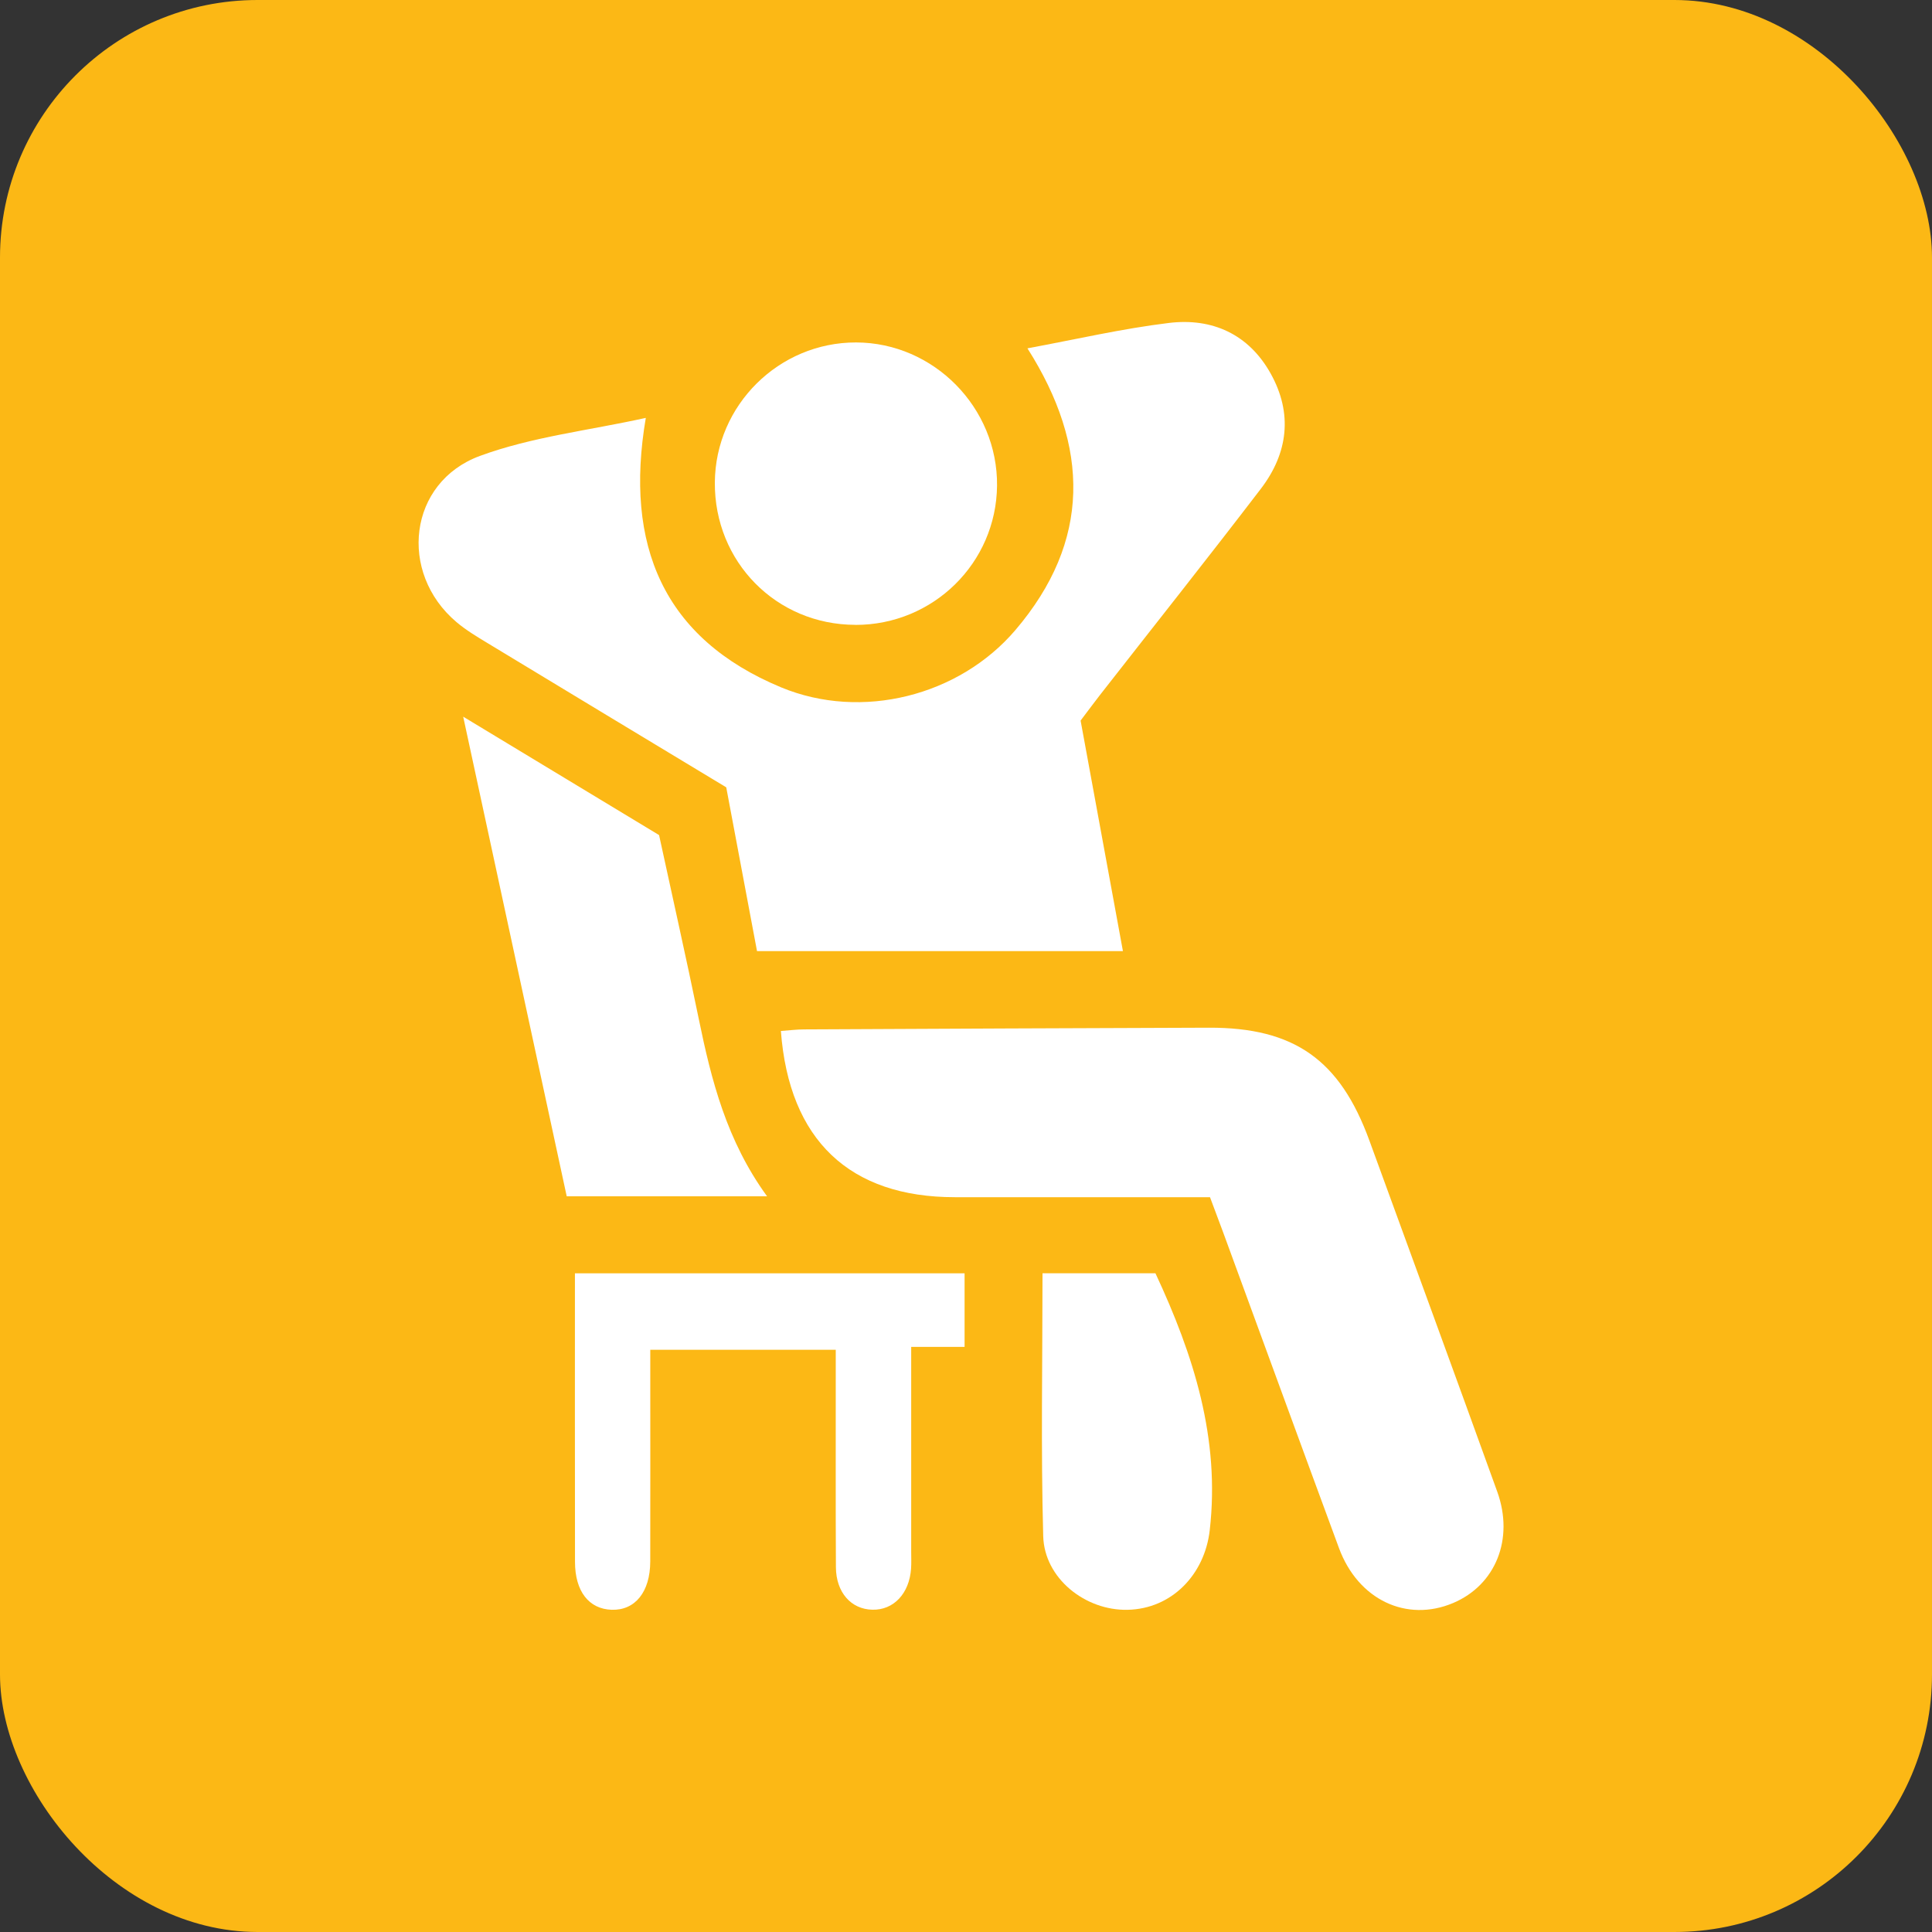
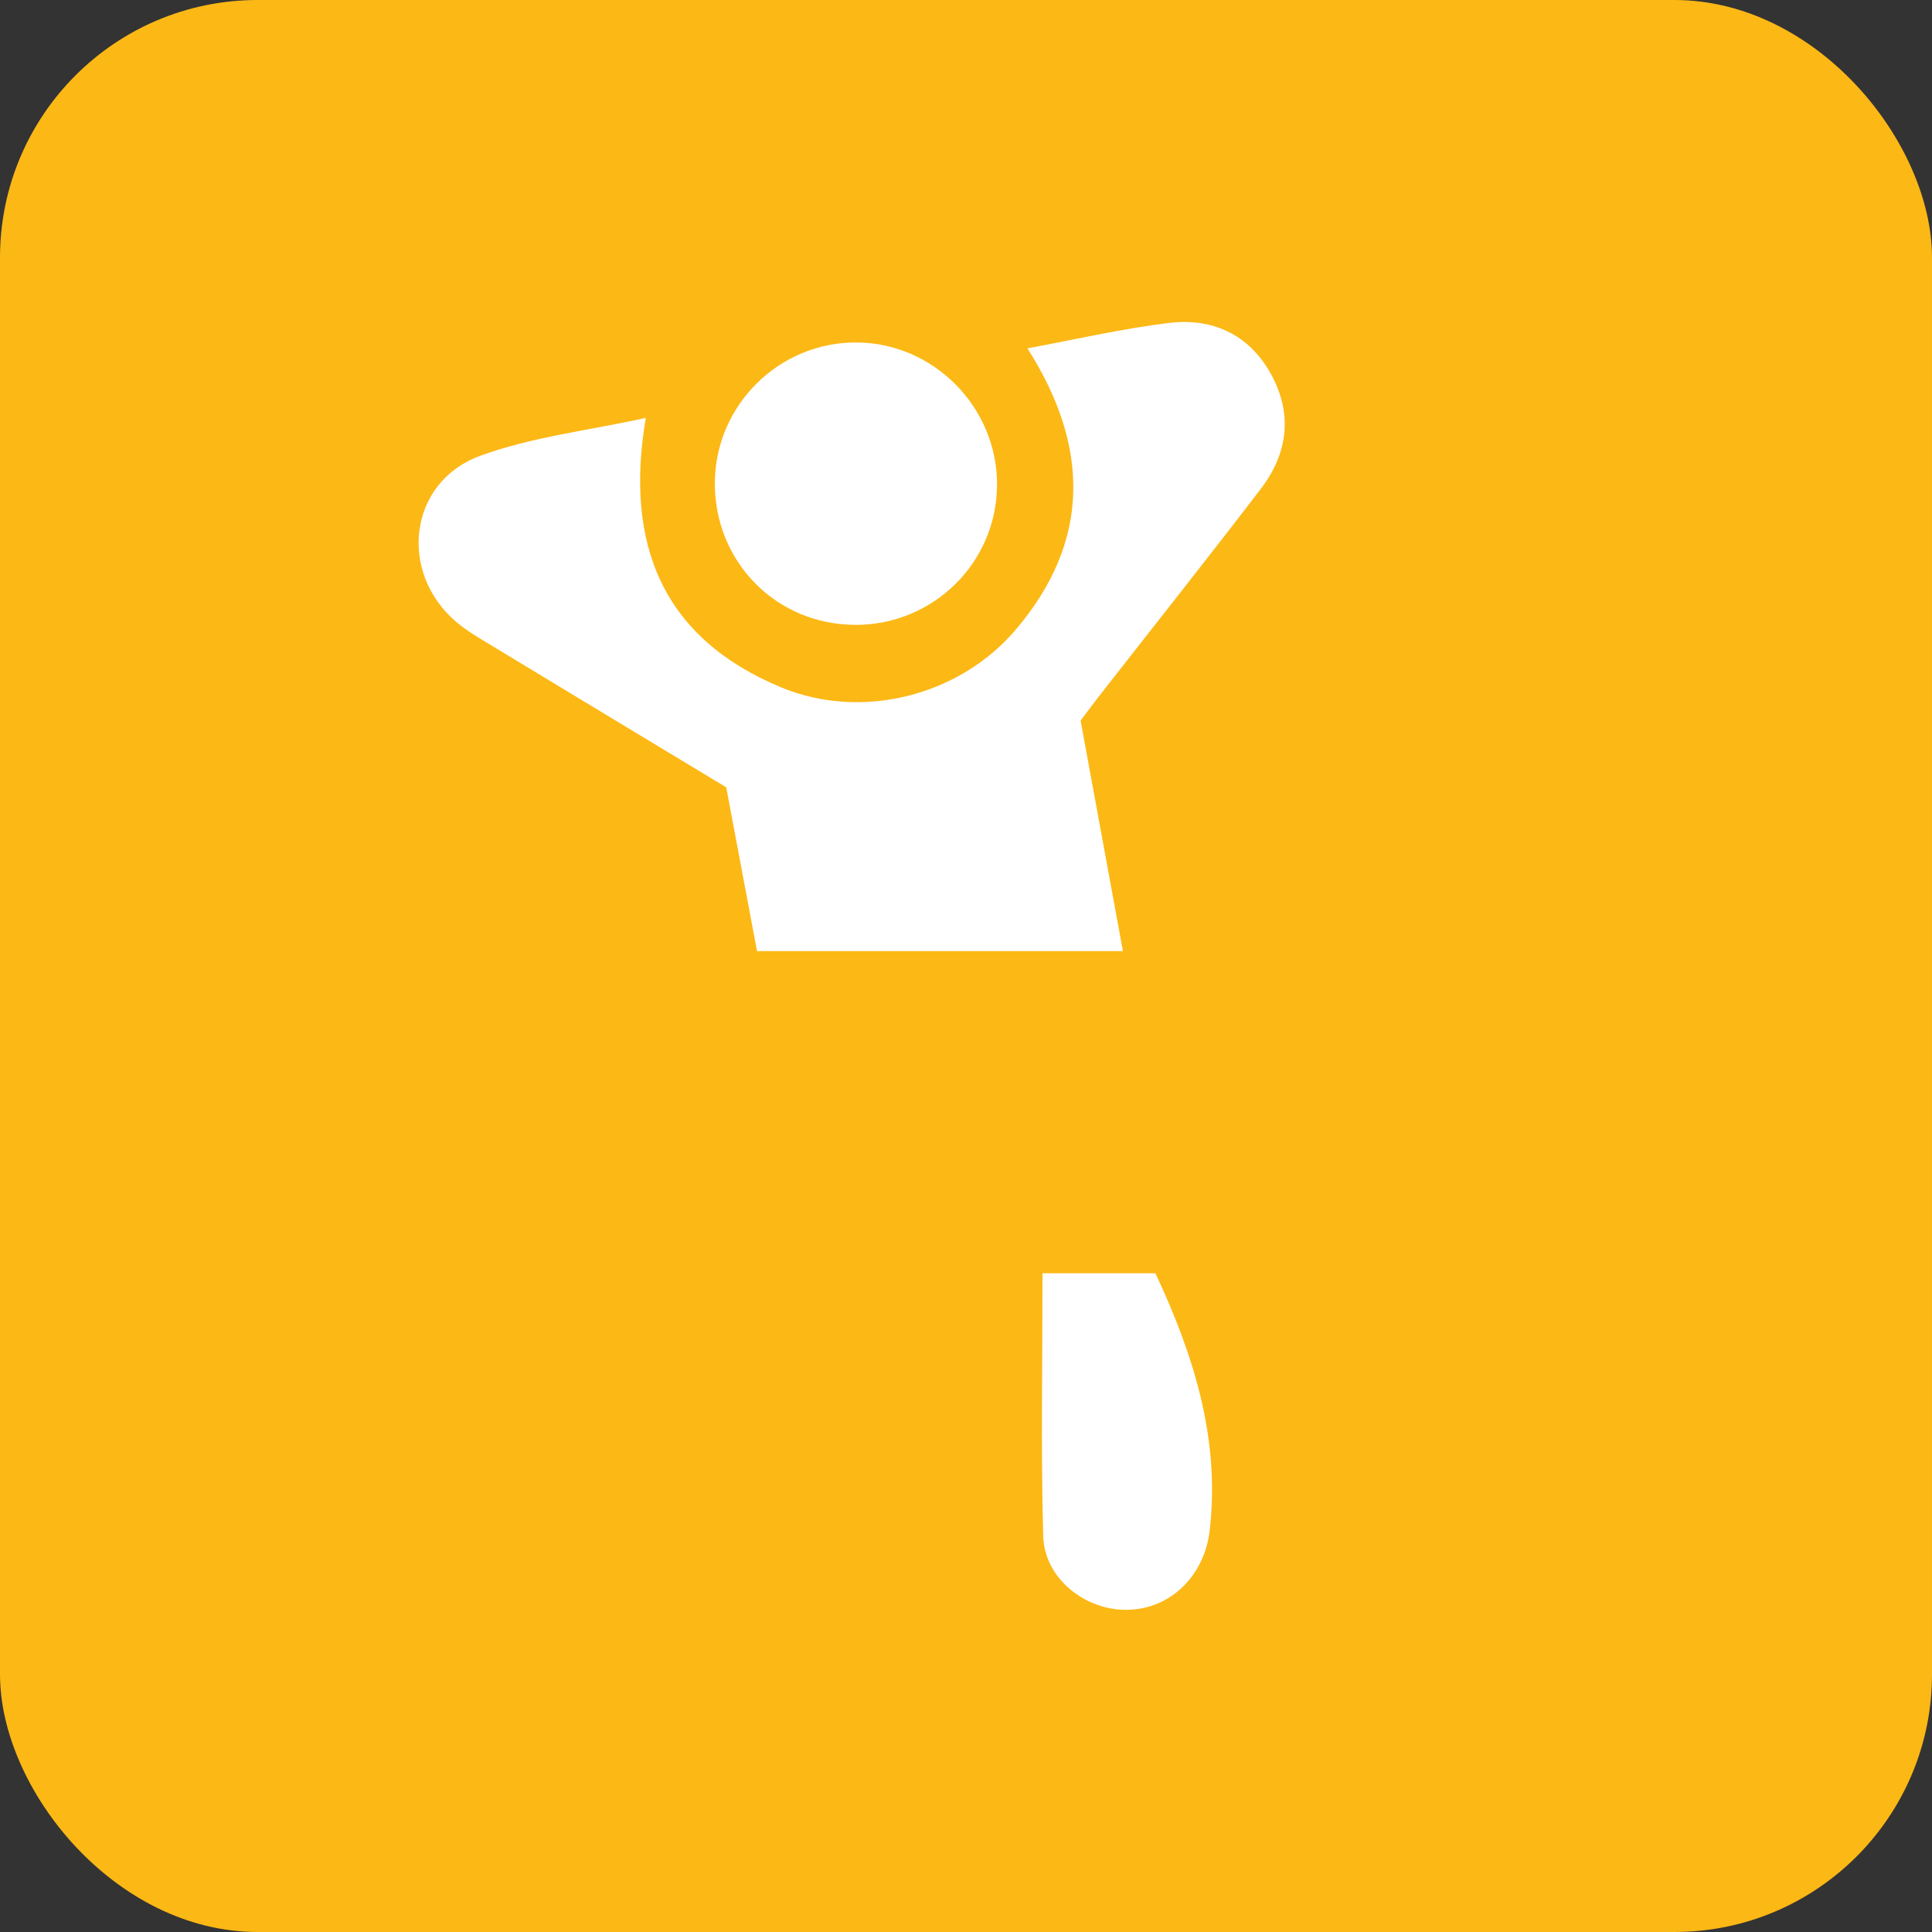
<svg xmlns="http://www.w3.org/2000/svg" width="60" height="60" viewBox="0 0 60 60" fill="none">
  <rect x="0" y="0" width="60" height="60" fill="#333333" stroke="none" />
  <rect width="60" height="60" rx="8" fill="#FCB815" />
  <path d="M34.874 29.538H23.51C23.193 27.846 22.877 26.164 22.554 24.451C20.079 22.958 17.611 21.468 15.146 19.975C14.812 19.773 14.474 19.571 14.178 19.321C12.358 17.784 12.682 14.976 14.905 14.159C16.512 13.567 18.265 13.373 20.056 12.978C19.383 16.935 20.601 19.828 24.262 21.348C26.758 22.382 29.784 21.617 31.532 19.57C33.886 16.811 33.849 13.87 31.908 10.818C33.407 10.541 34.846 10.206 36.305 10.029C37.646 9.867 38.779 10.378 39.46 11.598C40.154 12.839 40.003 14.074 39.155 15.182C37.511 17.331 35.827 19.451 34.162 21.582C33.971 21.828 33.786 22.078 33.559 22.378C33.99 24.722 34.425 27.095 34.874 29.541V29.538Z" fill="white" />
-   <path d="M37.579 37.18C34.904 37.18 32.28 37.18 29.655 37.18C26.39 37.18 24.506 35.41 24.251 32.018C24.493 32.001 24.738 31.969 24.982 31.969C29.169 31.949 33.356 31.929 37.541 31.916C40.194 31.908 41.614 32.915 42.528 35.422C43.854 39.057 45.186 42.688 46.499 46.327C47.029 47.8 46.444 49.227 45.128 49.783C43.681 50.394 42.176 49.681 41.584 48.079C40.379 44.815 39.188 41.547 37.989 38.28C37.864 37.939 37.735 37.601 37.577 37.178L37.579 37.18Z" fill="white" />
-   <path d="M23.824 37.152H17.6C16.537 32.228 15.476 27.313 14.385 22.257C16.487 23.528 18.464 24.722 20.468 25.934C20.879 27.834 21.308 29.733 21.7 31.639C22.092 33.555 22.571 35.433 23.822 37.152H23.824Z" fill="white" />
-   <path d="M17.852 39.544H29.956V41.829H28.298C28.298 42.139 28.298 42.384 28.298 42.63C28.298 44.477 28.298 46.324 28.298 48.171C28.298 48.353 28.306 48.536 28.294 48.717C28.239 49.492 27.751 50.007 27.092 49.991C26.431 49.977 25.965 49.455 25.96 48.67C25.949 46.718 25.957 44.768 25.955 42.816C25.955 42.535 25.955 42.253 25.955 41.919H20.195C20.195 42.172 20.195 42.445 20.195 42.718C20.195 44.643 20.198 46.568 20.194 48.493C20.191 49.442 19.724 50.016 18.995 49.993C18.289 49.969 17.858 49.422 17.857 48.506C17.852 45.544 17.855 42.585 17.855 39.544H17.852Z" fill="white" />
  <path d="M26.564 19.405C24.11 19.402 22.183 17.449 22.2 14.982C22.218 12.584 24.188 10.631 26.586 10.635C29 10.64 30.988 12.661 30.964 15.084C30.939 17.486 28.981 19.41 26.564 19.407V19.405Z" fill="white" />
  <path d="M32.376 39.542H35.883C37.073 42.09 37.896 44.677 37.569 47.526C37.411 48.902 36.388 49.965 35.019 49.994C33.706 50.023 32.434 49.018 32.398 47.708C32.324 45.009 32.376 42.309 32.376 39.542Z" fill="white" />
</svg>